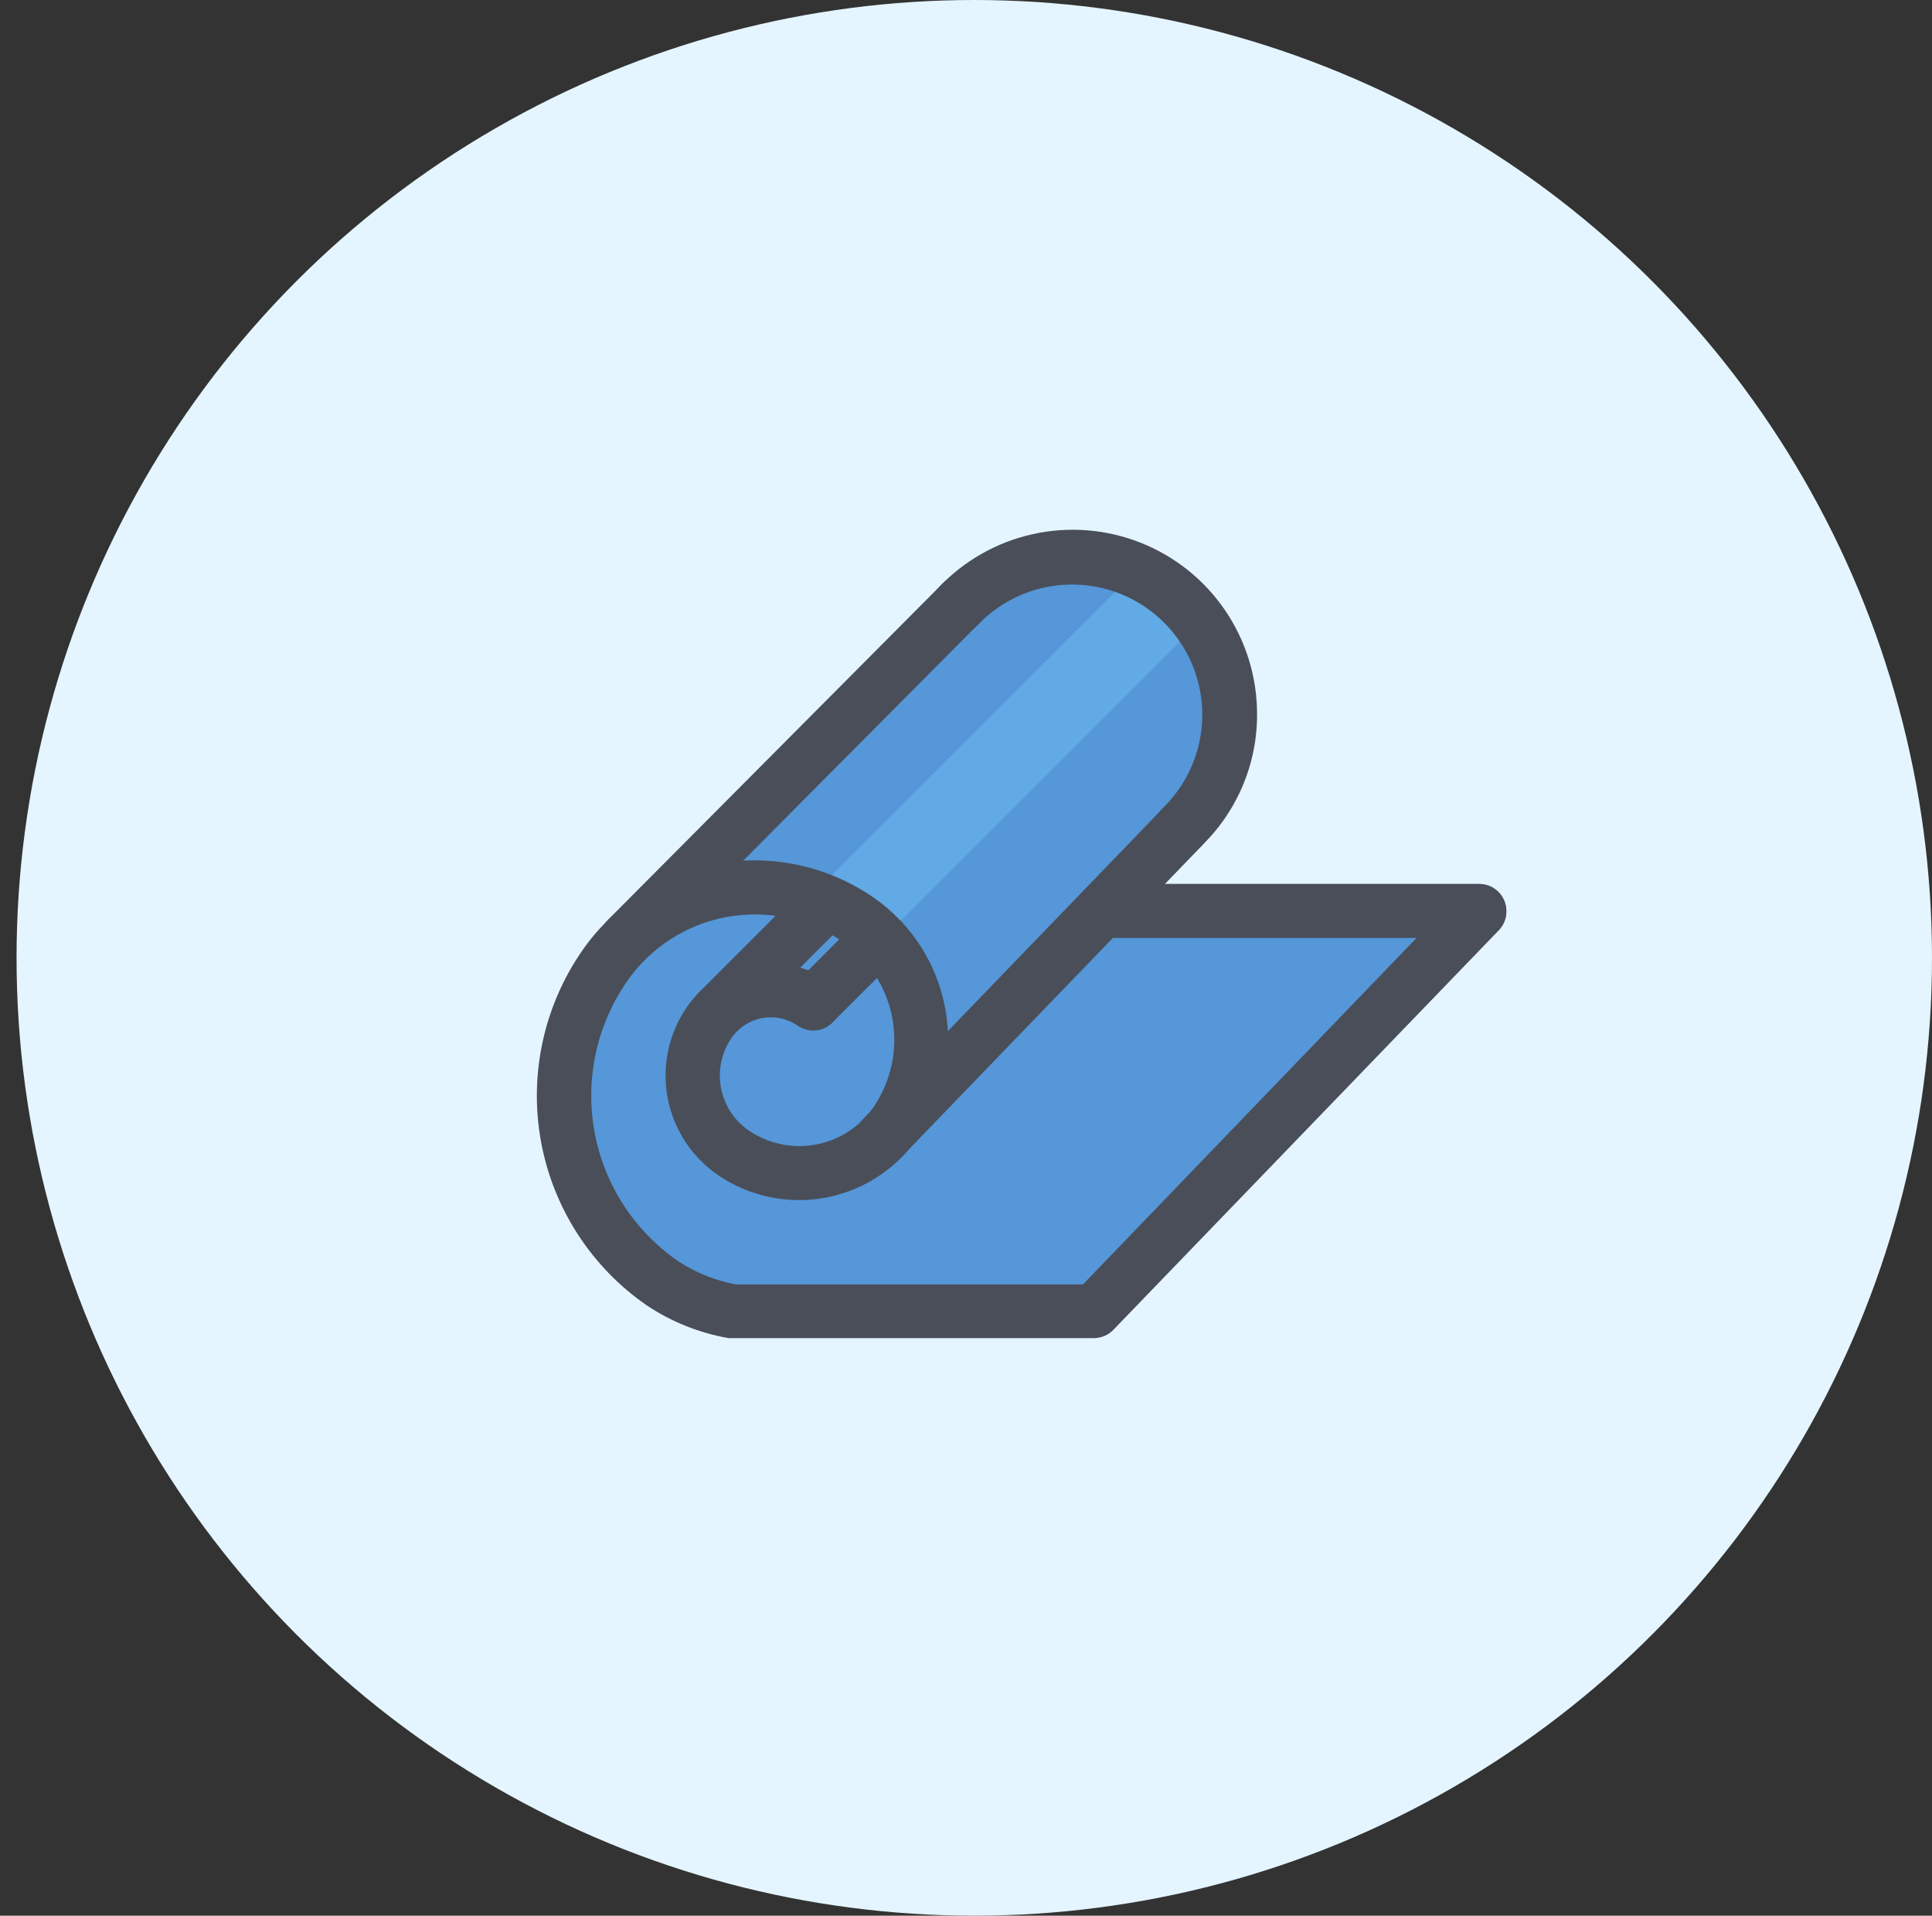
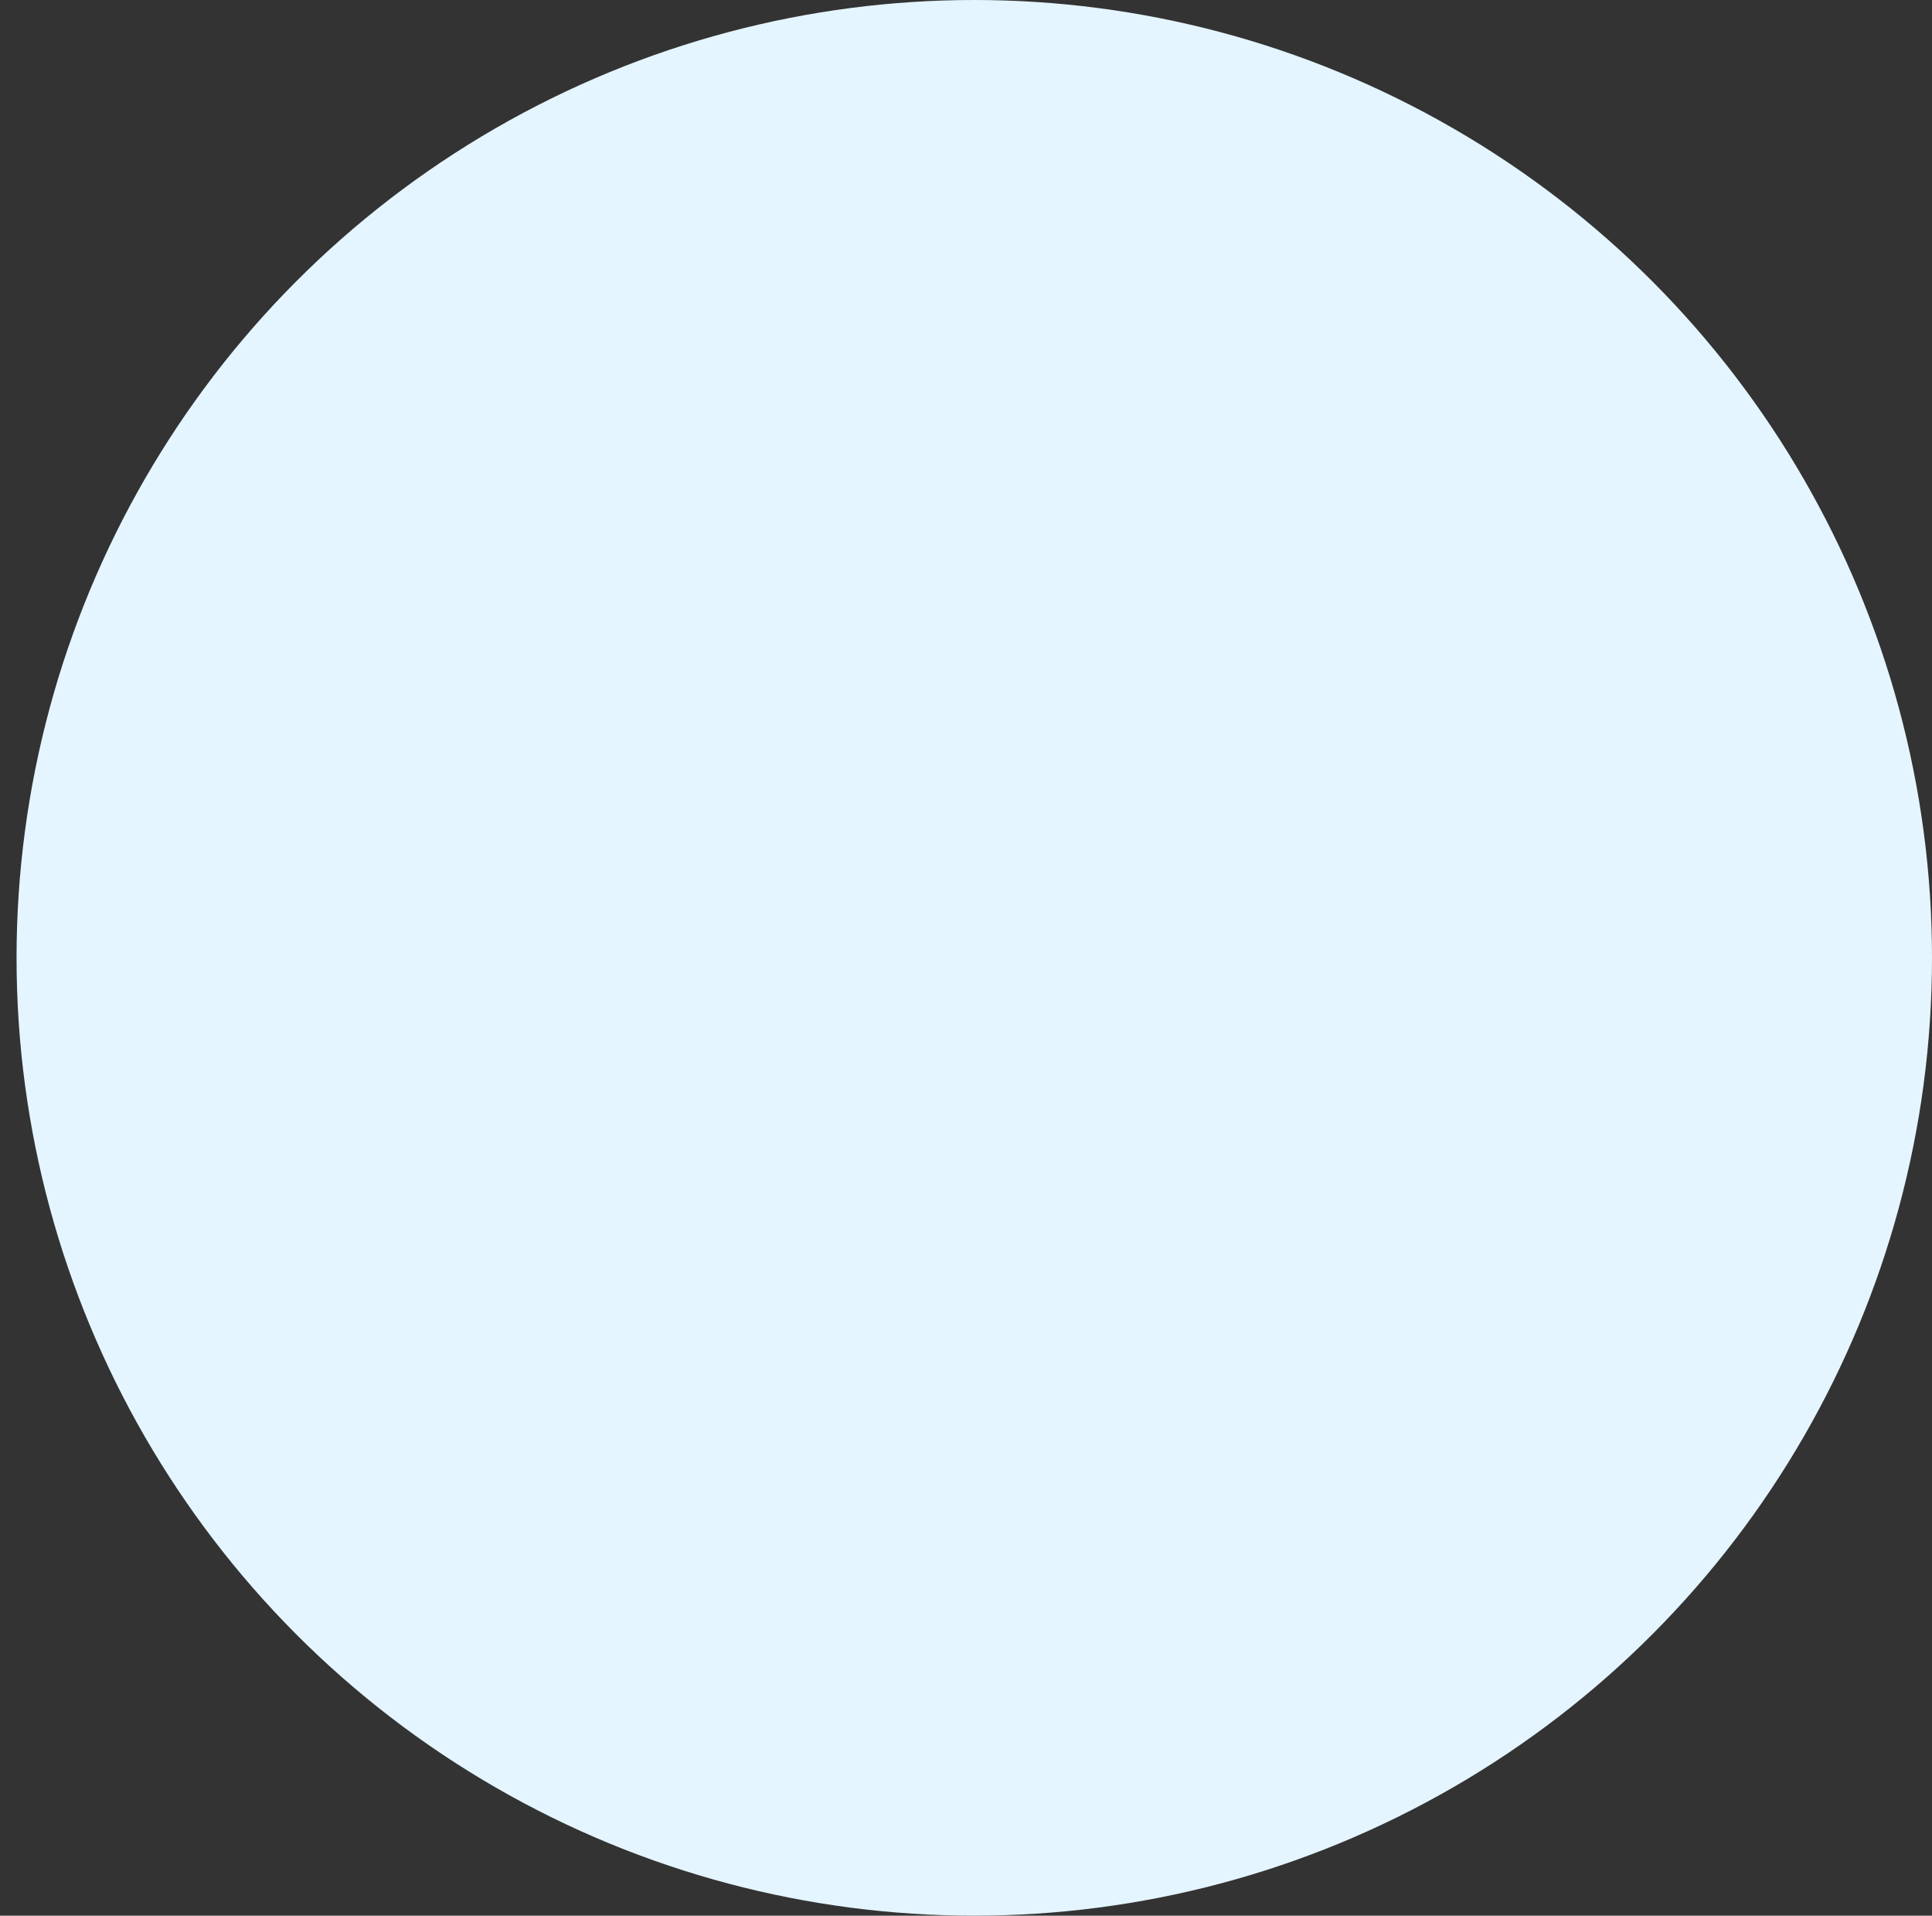
<svg xmlns="http://www.w3.org/2000/svg" width="817" height="810" viewBox="0 0 817 810" fill="none">
  <rect x="0" y="0" width="817" height="810" fill="#333333" stroke="none" />
  <circle cx="412" cy="405" r="405" fill="#E4F5FF" />
  <g clip-path="url(#clip0_827_981)">
-     <path d="M421.773 249.071L267.509 399.921L239.798 447.035L242.426 490.522L265.195 529.812L302.475 547.944L349.526 551.856H441.884L468.88 547.972L616.831 389.299H464.995L515.674 337.331L520.159 301.924L513.988 262.491L479.565 240.676H439.656L421.773 249.071Z" fill="#5597D8" />
    <path d="M343.927 428.902L319.673 424.277L302.532 431.929L296.819 458.57L306.303 480.842L334.871 489.408L362.638 485.867L381.836 474.446L387.977 457.685V438.696C387.977 438.125 385.835 418.223 385.835 418.223L372.008 403.946L343.927 428.902Z" fill="#5597D8" />
    <path d="M341.466 373.769L294.4 420.813L310.56 436.966L357.627 389.922L341.466 373.769Z" fill="#4A4E59" />
    <path d="M343.927 435.698C341.668 435.694 339.461 435.021 337.584 433.764C335.708 432.507 334.246 430.723 333.384 428.636C332.522 426.549 332.298 424.253 332.741 422.039C333.183 419.825 334.272 417.792 335.87 416.196L363.81 388.242C364.871 387.181 366.132 386.339 367.519 385.765C368.906 385.19 370.393 384.895 371.894 384.895C373.395 384.895 374.882 385.19 376.269 385.765C377.657 386.339 378.917 387.181 379.979 388.242C381.04 389.303 381.882 390.563 382.457 391.949C383.032 393.336 383.327 394.822 383.327 396.323C383.327 397.823 383.032 399.309 382.457 400.696C381.882 402.082 381.04 403.342 379.979 404.403L352.011 432.329C350.952 433.395 349.692 434.241 348.305 434.819C346.917 435.397 345.43 435.696 343.927 435.698Z" fill="#4A4E59" />
    <path d="M482.929 238.91L347.971 373.804L372.211 398.032L507.169 263.139L482.929 238.91Z" fill="#61AAE5" />
    <path d="M499.362 361.629C497.072 361.633 494.834 360.948 492.938 359.665C491.042 358.381 489.576 356.558 488.729 354.431C487.882 352.304 487.694 349.973 488.189 347.738C488.685 345.503 489.84 343.469 491.506 341.899C496.791 336.822 501.01 330.742 503.914 324.015C506.818 317.287 508.35 310.048 508.418 302.722C508.487 295.395 507.093 288.128 504.316 281.348C501.539 274.567 497.435 268.409 492.246 263.233C487.057 258.058 480.887 253.97 474.097 251.21C467.307 248.449 460.033 247.071 452.704 247.156C445.374 247.241 438.135 248.787 431.411 251.705C424.686 254.623 418.613 258.852 413.545 264.147C412.516 265.24 411.28 266.119 409.91 266.735C408.54 267.351 407.063 267.691 405.561 267.736C404.06 267.781 402.564 267.531 401.16 266.998C399.755 266.465 398.47 265.661 397.376 264.632C396.283 263.603 395.402 262.368 394.786 260.999C394.17 259.63 393.83 258.152 393.784 256.652C393.739 255.151 393.99 253.656 394.523 252.252C395.056 250.849 395.861 249.564 396.89 248.471C407.601 237.111 421.478 229.229 436.723 225.845C451.969 222.46 467.879 223.731 482.394 229.491C496.908 235.251 509.357 245.235 518.128 258.149C526.899 271.064 531.588 286.314 531.586 301.923C531.631 312.519 529.491 323.011 525.298 332.744C521.105 342.476 514.951 351.24 507.218 358.489C505.098 360.502 502.286 361.626 499.362 361.629Z" fill="#4A4E59" />
    <path d="M373.437 492.263C370.485 492.259 367.649 491.113 365.524 489.065C364.44 488.025 363.573 486.782 362.97 485.406C362.368 484.031 362.043 482.55 362.014 481.049C361.985 479.548 362.252 478.056 362.8 476.658C363.349 475.261 364.167 473.985 365.209 472.903L491.963 341.556C494.079 339.436 496.944 338.233 499.939 338.204C502.935 338.174 505.822 339.322 507.979 341.4C510.136 343.477 511.391 346.319 511.473 349.312C511.555 352.305 510.458 355.211 508.418 357.403L381.664 488.751C380.6 489.859 379.322 490.742 377.909 491.345C376.495 491.949 374.974 492.261 373.437 492.263Z" fill="#4A4E59" />
-     <path d="M265.195 408.372C262.177 408.374 259.281 407.183 257.139 405.059C256.076 403.999 255.234 402.739 254.658 401.353C254.083 399.966 253.787 398.48 253.787 396.979C253.787 395.478 254.083 393.992 254.658 392.605C255.234 391.219 256.076 389.959 257.139 388.898L398.948 246.386C401.102 244.328 403.976 243.193 406.956 243.223C409.936 243.253 412.787 244.446 414.9 246.547C417.013 248.647 418.221 251.49 418.267 254.468C418.313 257.447 417.193 260.325 415.145 262.49L273.279 405.145C271.116 407.245 268.21 408.405 265.195 408.372Z" fill="#4A4E59" />
    <path d="M625.573 396.579H468.852C465.821 396.579 462.915 395.376 460.772 393.234C458.629 391.092 457.425 388.187 457.425 385.158C457.425 382.129 458.629 379.224 460.772 377.082C462.915 374.94 465.821 373.736 468.852 373.736H625.573C628.604 373.736 631.51 374.94 633.653 377.082C635.796 379.224 637 382.129 637 385.158C637 388.187 635.796 391.092 633.653 393.234C631.51 395.376 628.604 396.579 625.573 396.579Z" fill="#4A4E59" />
    <path d="M462.682 565.789H310.017C309.37 565.833 308.721 565.833 308.075 565.789C295.704 563.632 283.92 558.915 273.479 551.941C249.971 535.673 233.889 510.741 228.767 482.624C223.646 454.508 229.905 425.509 246.169 402.005C252.78 392.436 261.213 384.264 270.986 377.954C280.759 371.644 291.68 367.321 303.125 365.232C314.569 363.142 326.314 363.327 337.687 365.776C349.061 368.225 359.84 372.89 369.409 379.504C385.35 390.549 396.258 407.463 399.739 426.535C403.22 445.608 398.99 465.282 387.978 481.241C378.797 494.486 364.736 503.55 348.879 506.446C333.021 509.342 316.662 505.833 303.389 496.689C292.297 488.992 284.708 477.216 282.283 463.939C279.857 450.662 282.793 436.965 290.448 425.847C293.67 421.193 297.778 417.218 302.537 414.151C307.296 411.084 312.612 408.984 318.184 407.971C323.755 406.958 329.471 407.052 335.005 408.248C340.54 409.444 345.785 411.717 350.44 414.94C352.919 416.668 354.612 419.307 355.148 422.28C355.684 425.254 355.02 428.318 353.301 430.803C351.582 433.288 348.948 434.99 345.976 435.539C343.003 436.087 339.935 435.436 337.442 433.728C333.039 430.687 327.608 429.517 322.343 430.476C317.078 431.434 312.408 434.442 309.36 438.839C305.137 444.97 303.518 452.523 304.856 459.845C306.195 467.166 310.383 473.659 316.502 477.901C324.789 483.599 334.998 485.782 344.892 483.973C354.787 482.165 363.562 476.511 369.295 468.249C376.86 457.273 379.764 443.746 377.37 430.634C374.977 417.521 367.481 405.891 356.525 398.292C349.425 393.389 341.429 389.931 332.992 388.117C324.556 386.302 315.844 386.167 307.355 387.718C298.866 389.269 290.766 392.476 283.517 397.157C276.269 401.837 270.014 407.899 265.109 414.996C258.758 424.175 254.279 434.514 251.928 445.423C249.576 456.332 249.398 467.597 251.403 478.575C253.409 489.553 257.559 500.029 263.616 509.403C269.674 518.778 277.52 526.867 286.706 533.209L286.963 533.381C294.321 538.178 302.553 541.477 311.188 543.089H457.968L617.003 377.905C618.022 376.745 619.265 375.804 620.658 375.138C622.051 374.473 623.565 374.096 625.108 374.031C626.65 373.966 628.19 374.214 629.634 374.761C631.078 375.307 632.397 376.14 633.51 377.21C634.623 378.28 635.507 379.564 636.109 380.985C636.712 382.406 637.02 383.935 637.015 385.478C637.01 387.022 636.693 388.548 636.081 389.965C635.47 391.382 634.577 392.661 633.458 393.724L470.909 562.192C469.852 563.316 468.578 564.214 467.164 564.832C465.75 565.451 464.225 565.776 462.682 565.789Z" fill="#4A4E59" />
  </g>
  <defs>
    <clipPath id="clip0_827_981">
-       <rect width="410" height="341.818" fill="white" transform="translate(227 224)" />
-     </clipPath>
+       </clipPath>
  </defs>
</svg>